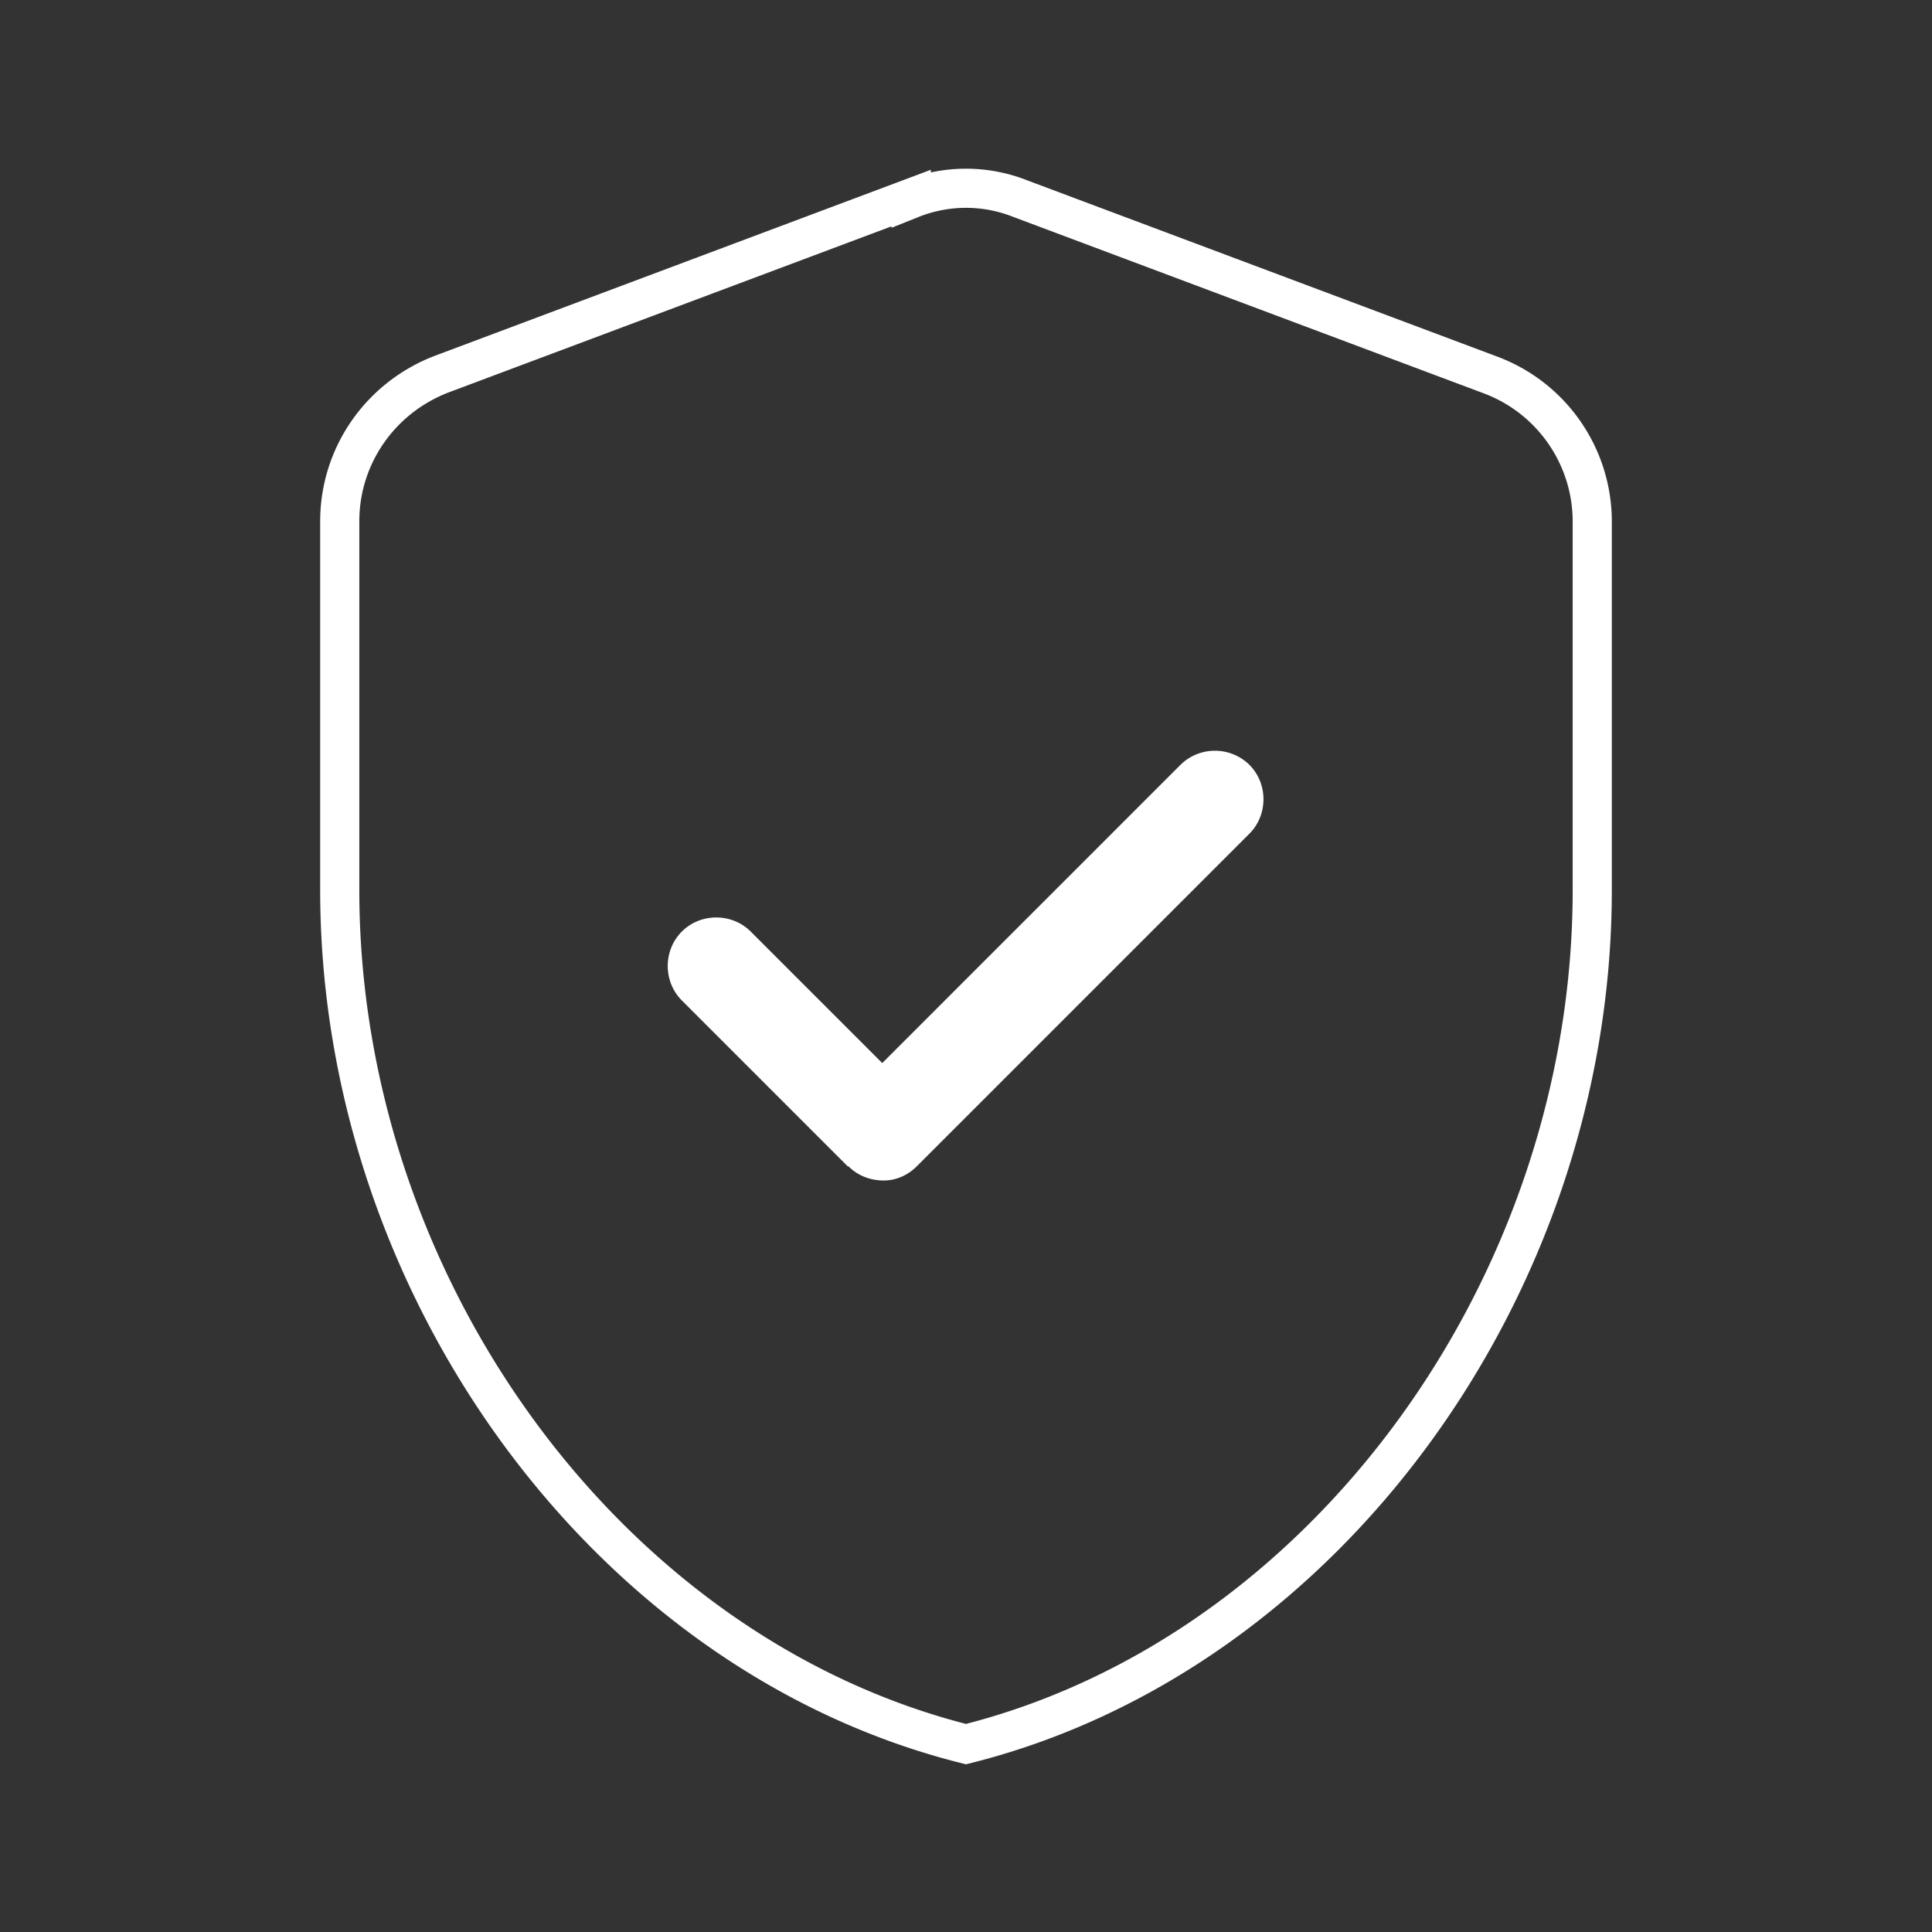
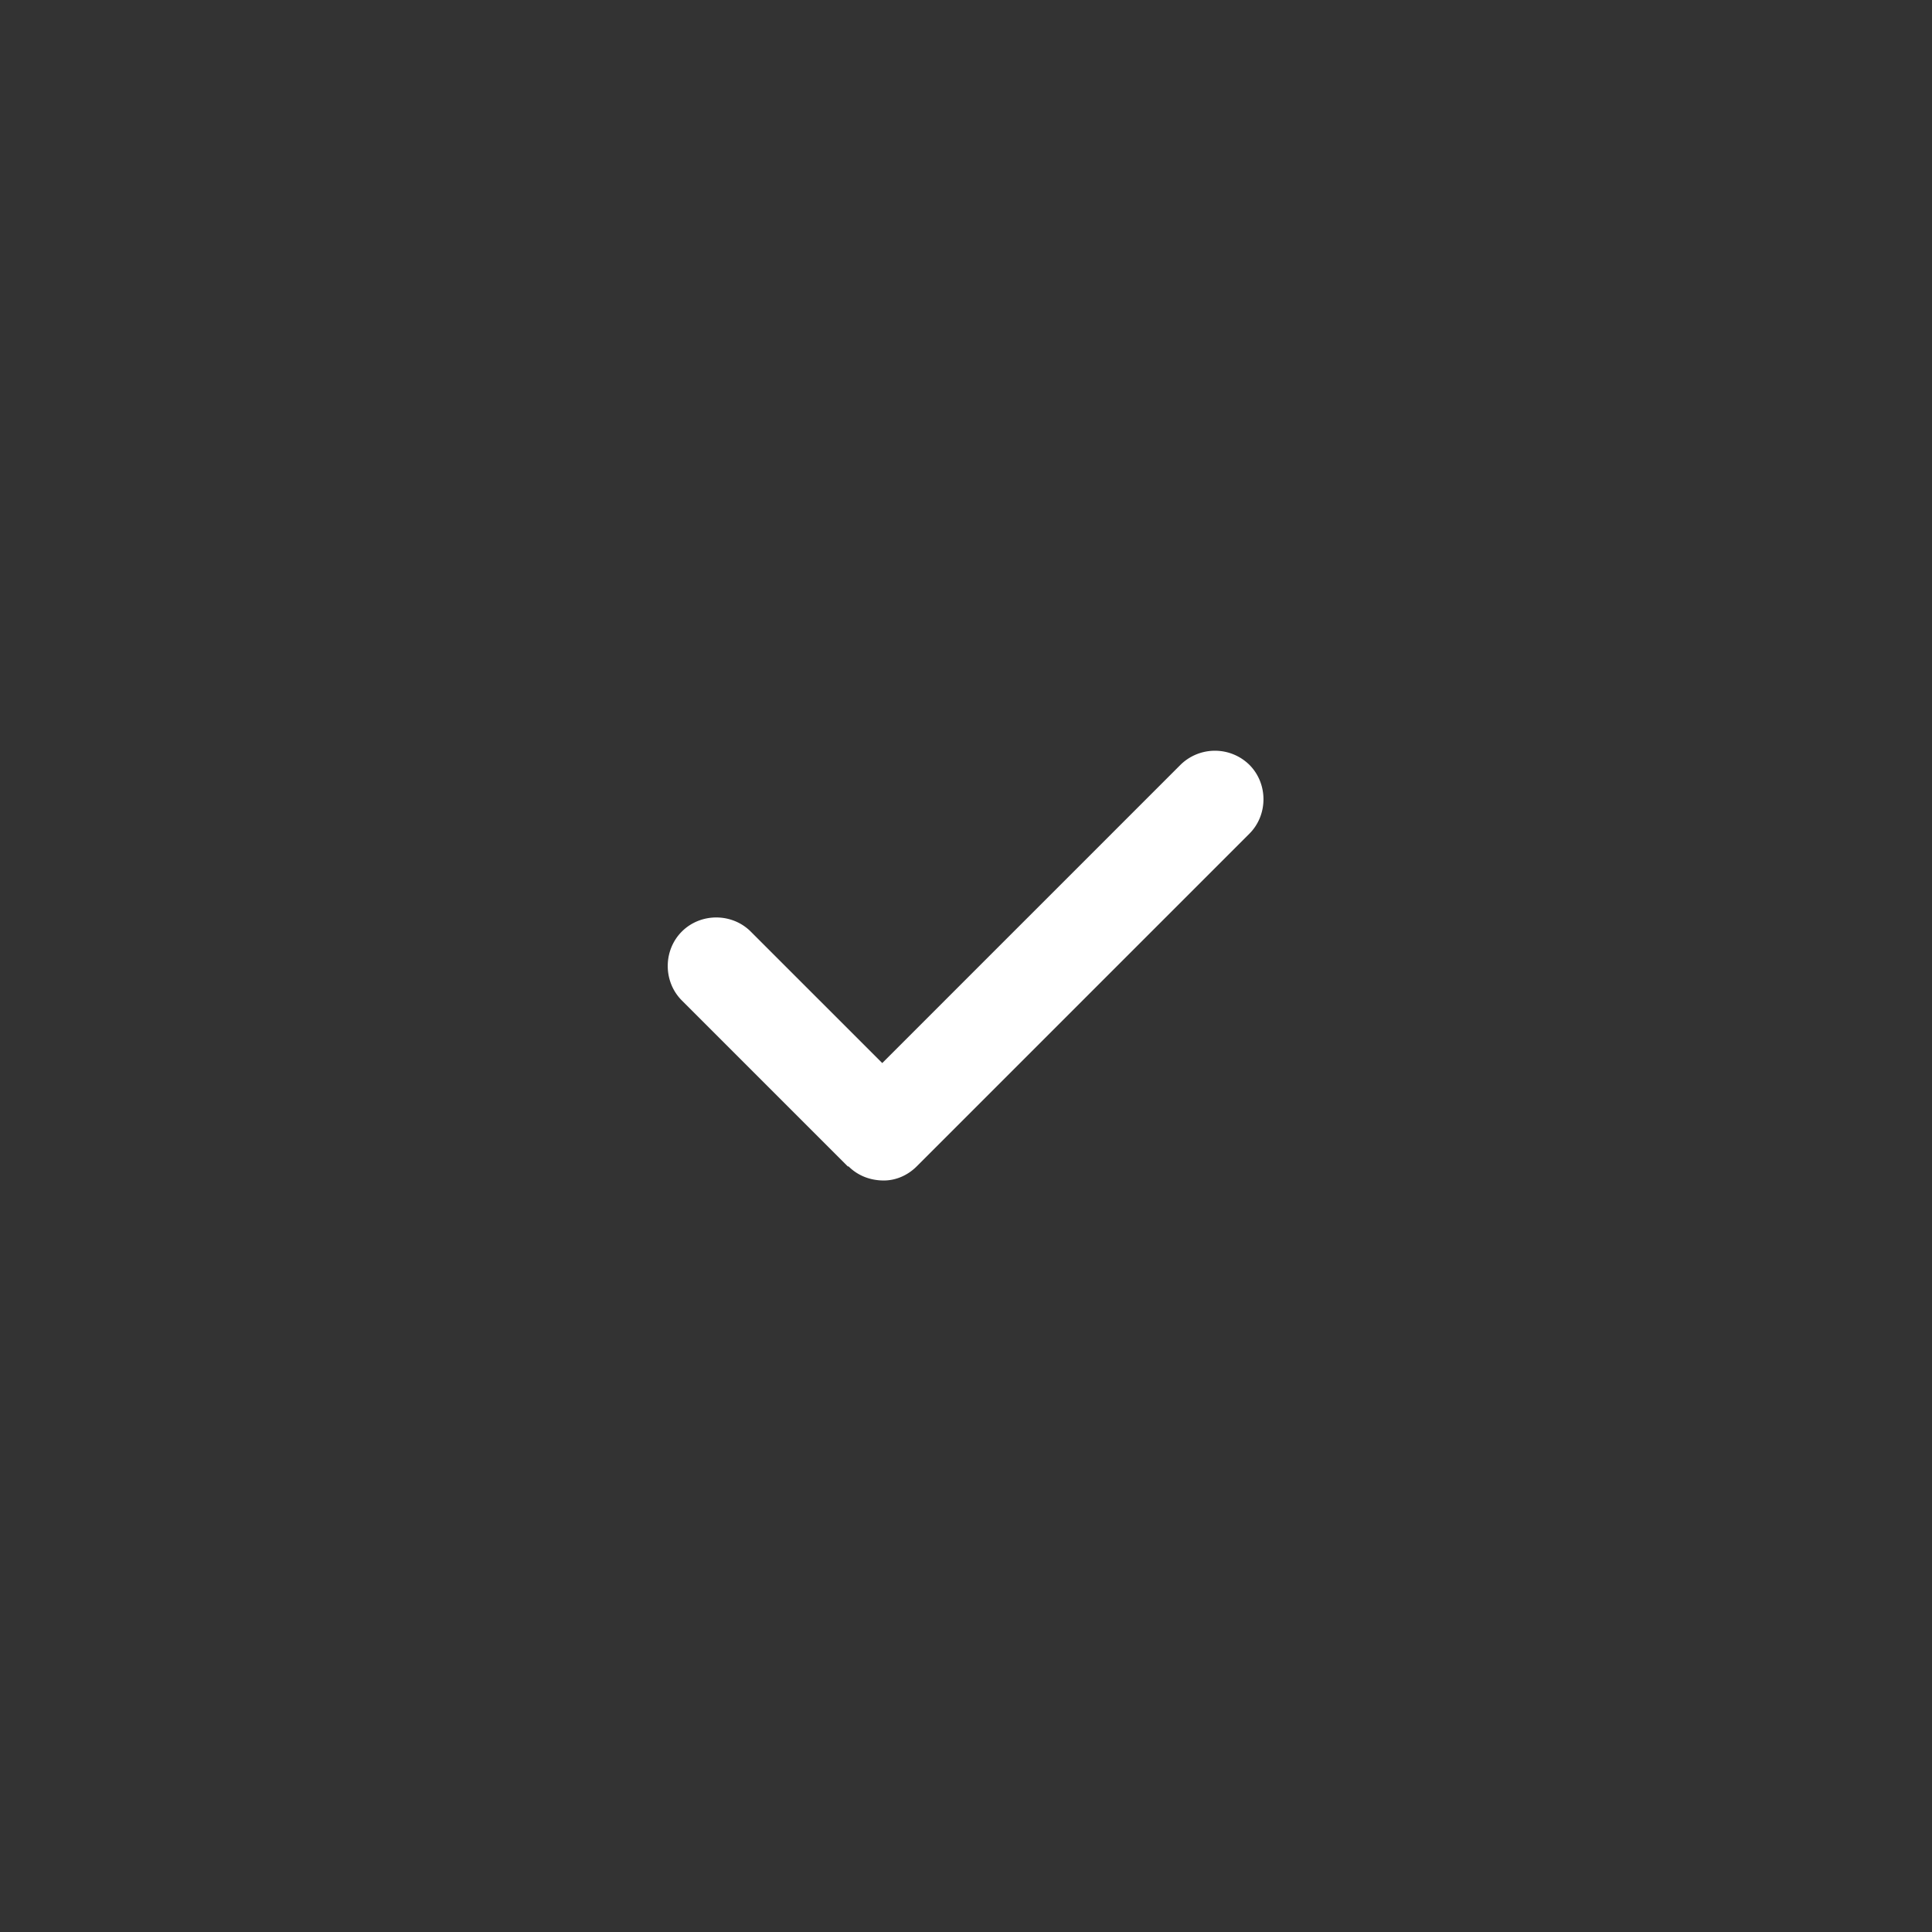
<svg xmlns="http://www.w3.org/2000/svg" data-name="Layer 1" viewBox="0 0 24.68 24.68">
  <rect x="0" y="0" width="24.68" height="24.68" fill="#333333" stroke="none" />
-   <path d="m11.64 2.53-6 2.25c-.78.3-1.3 1.04-1.3 1.88v4.71c0 5.05 3.41 9.76 8 10.91 4.59-1.15 8-5.86 8-10.91V6.66a2 2 0 0 0-1.3-1.87l-6-2.25c-.45-.18-.95-.18-1.4 0Z" style="fill:none;stroke:#fff;stroke-miterlimit:10;stroke-width:.5px" />
  <path d="M10.84 14.9c.12.12.28.18.45.18.16 0 .31-.07.42-.18l4.25-4.25c.24-.24.24-.64 0-.88a.628.628 0 0 0-.88 0l-3.81 3.81-1.68-1.68c-.12-.12-.28-.18-.44-.18s-.32.06-.44.18c-.24.24-.24.64 0 .88l2.12 2.12Z" style="fill:#fff;stroke-width:0" />
</svg>